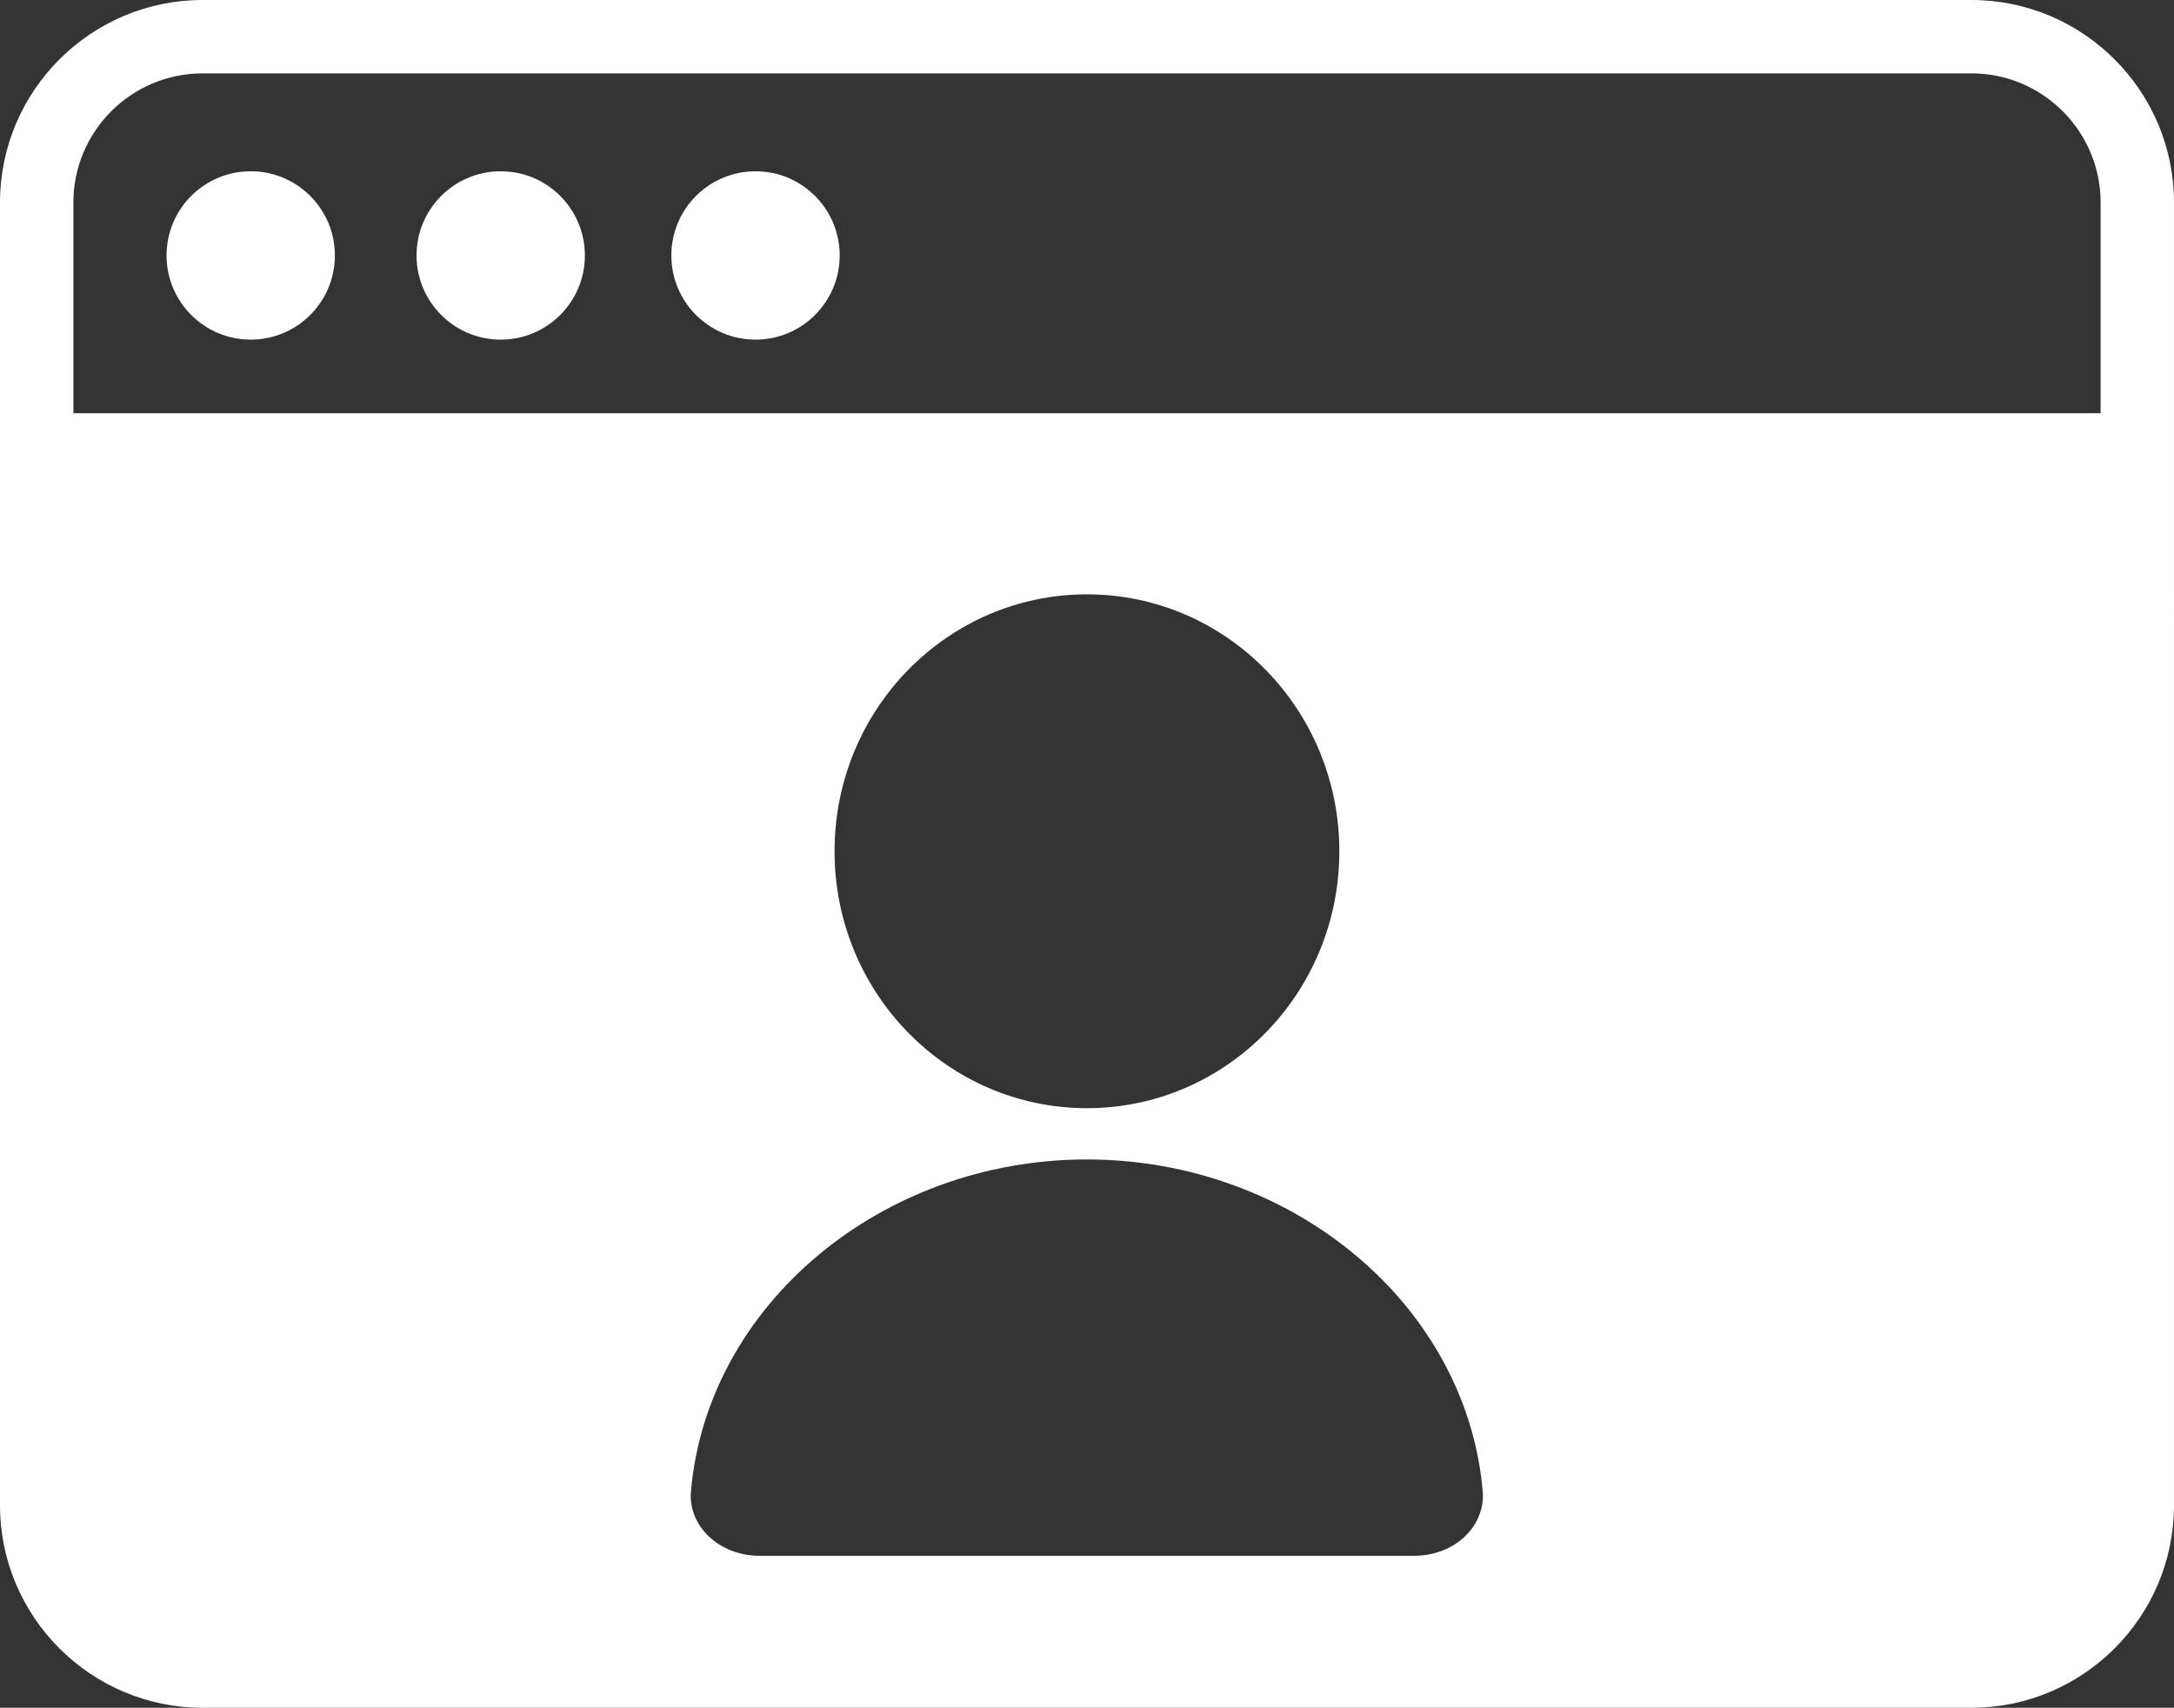
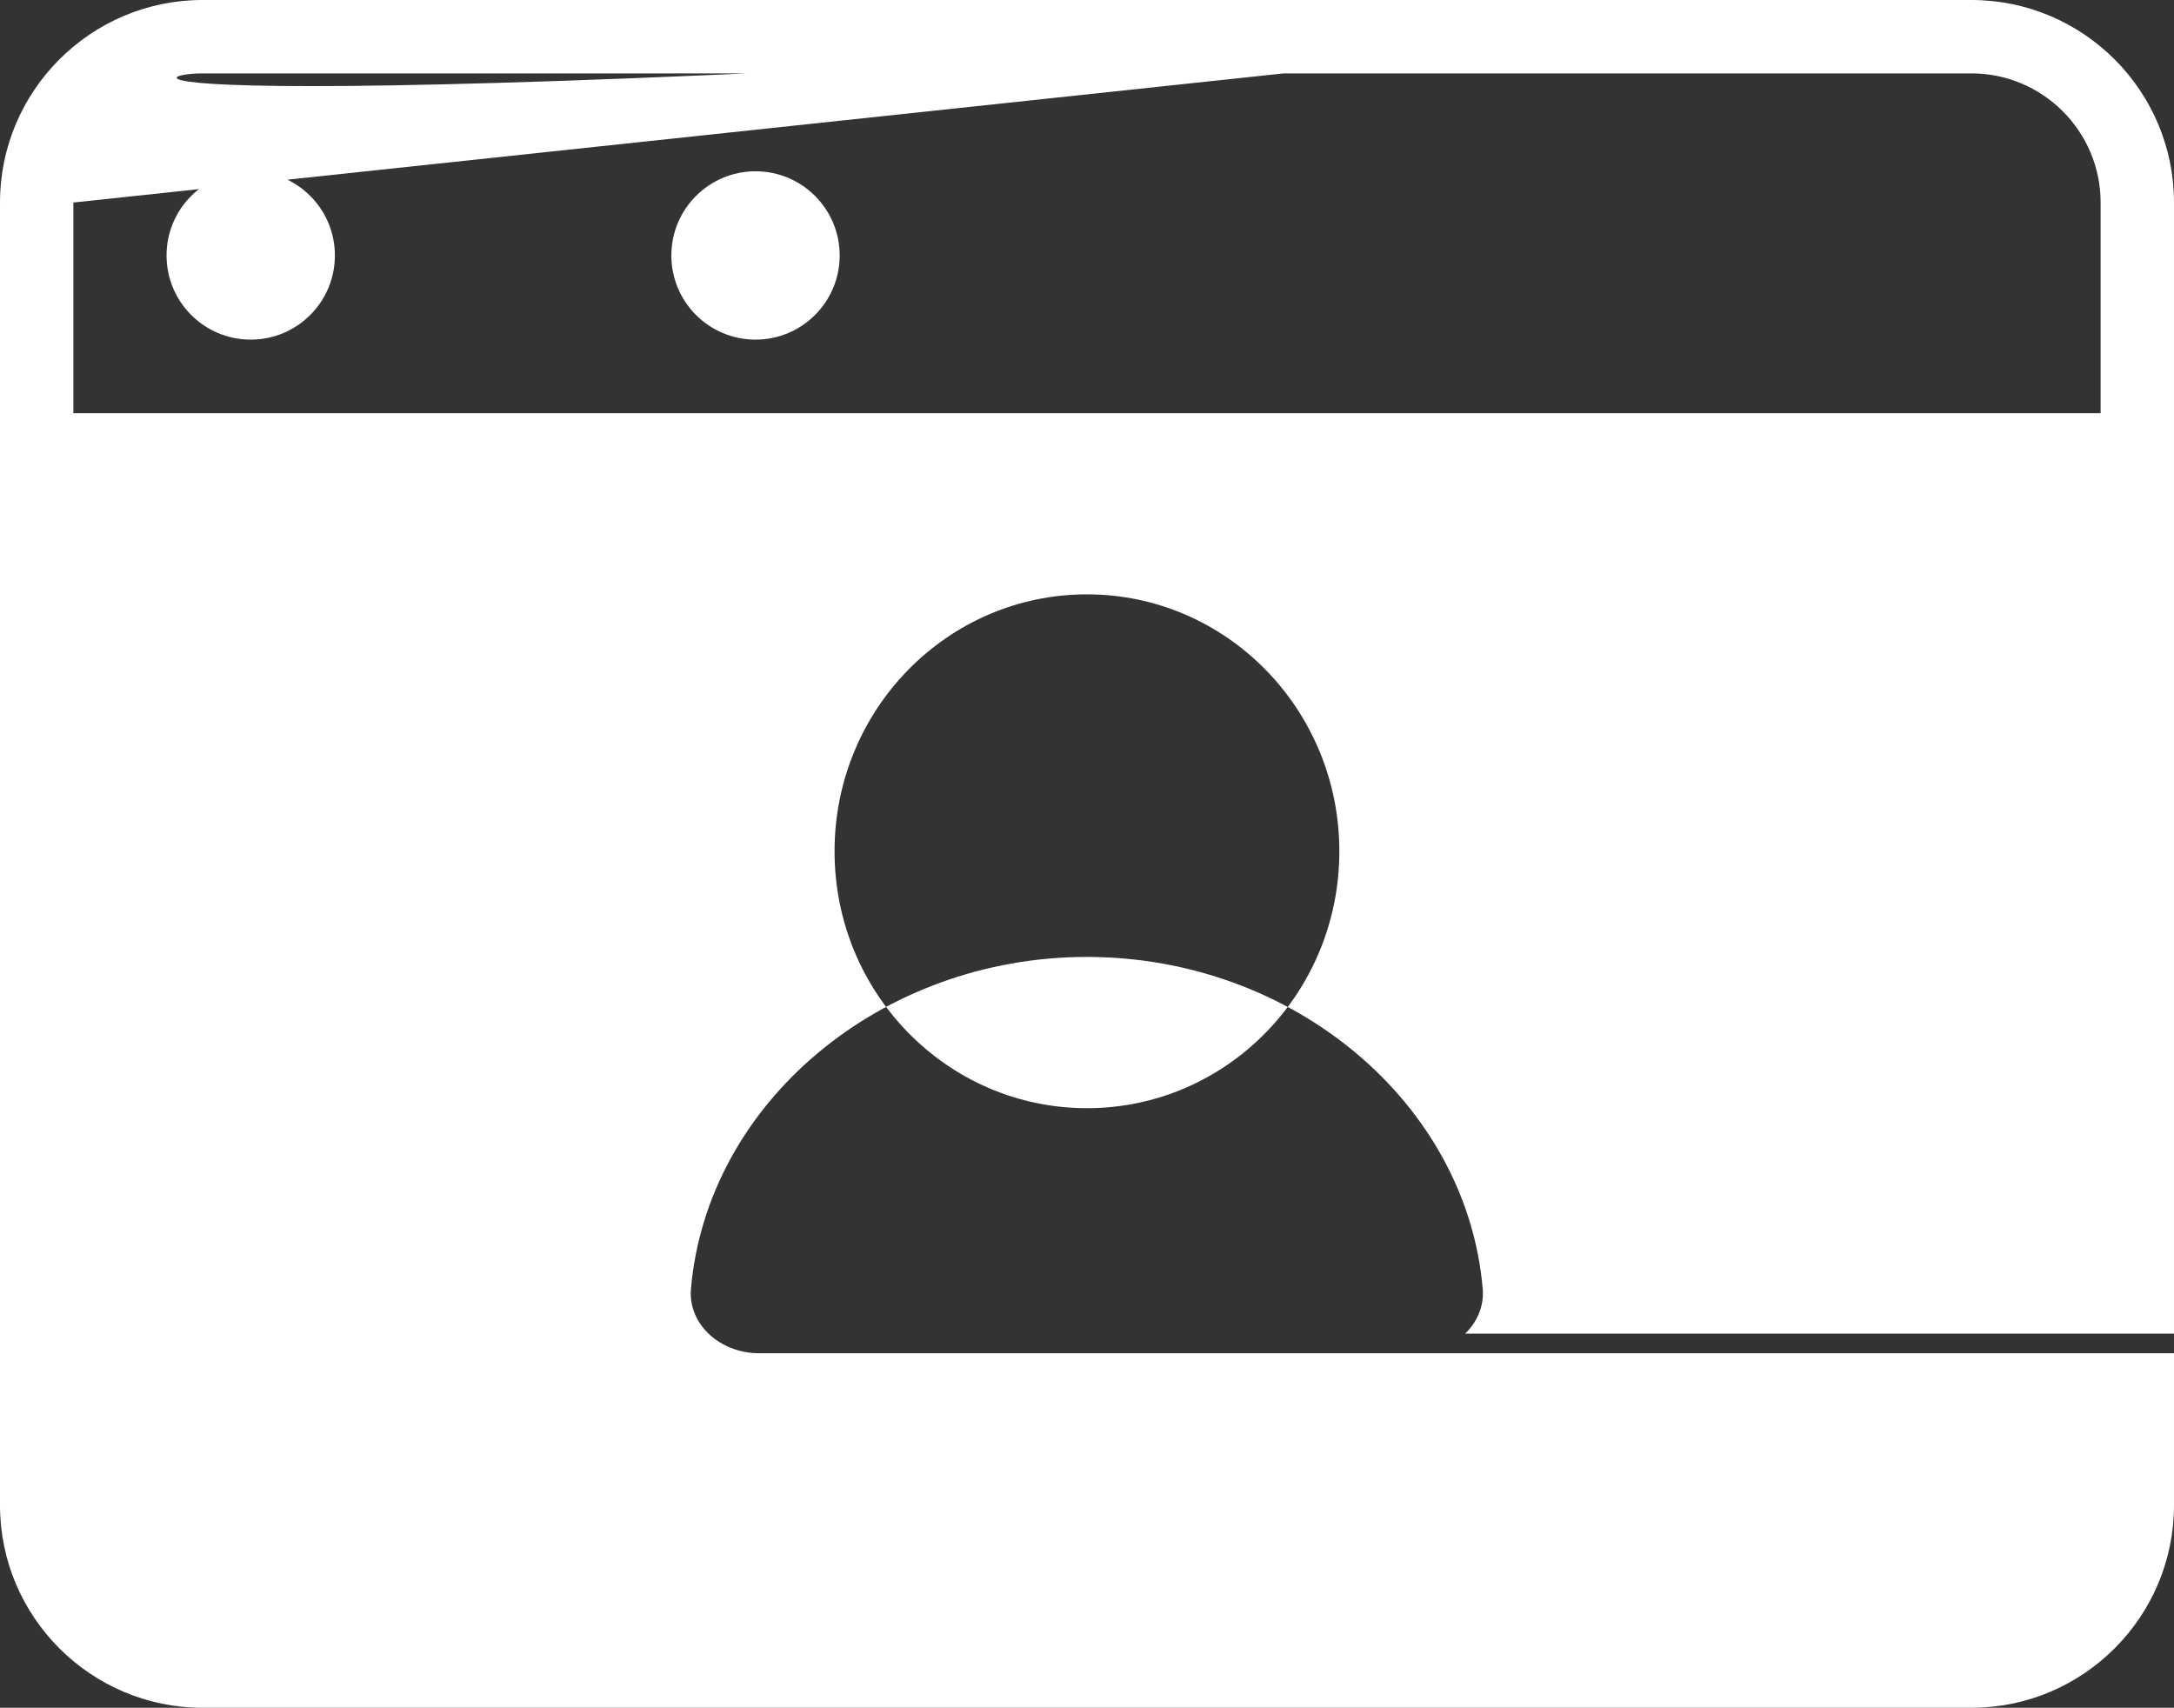
<svg xmlns="http://www.w3.org/2000/svg" id="Camada_2" viewBox="0 0 207.41 162.92">
  <rect x="0" y="0" width="207.41" height="162.92" fill="#333333" stroke="none" />
  <defs>
    <style>.cls-1{fill:#fff}</style>
  </defs>
  <g id="Camada_1-2">
    <circle class="cls-1" cx="23.92" cy="24.37" r="8.03" />
-     <circle class="cls-1" cx="47.77" cy="24.37" r="8.03" />
    <circle class="cls-1" cx="72.08" cy="24.37" r="8.03" />
-     <path class="cls-1" d="M188.09 0H19.32C8.67 0 0 8.67 0 19.32V143.6c0 10.65 8.67 19.32 19.32 19.32h168.77c10.65 0 19.32-8.67 19.32-19.32V19.32C207.41 8.67 198.74 0 188.09 0zM7 19.32C7 12.53 12.53 7 19.32 7h168.77c6.79 0 12.32 5.53 12.32 12.32v20.1H7v-20.1zm132.79 127.23c-1.24 1.19-3 1.87-4.84 1.87H72.44c-1.84 0-3.6-.68-4.84-1.87-1.2-1.15-1.82-2.71-1.68-4.26 1.53-17.76 18.12-31.68 37.77-31.68s36.25 13.91 37.77 31.68c.13 1.56-.48 3.11-1.68 4.26zM79.62 81.21c0-13.54 10.78-24.51 24.08-24.51s24.08 10.97 24.08 24.51-10.78 24.51-24.08 24.51-24.08-10.97-24.08-24.51z" />
+     <path class="cls-1" d="M188.09 0H19.32C8.67 0 0 8.67 0 19.32V143.6c0 10.65 8.67 19.32 19.32 19.32h168.77c10.65 0 19.32-8.67 19.32-19.32V19.32C207.41 8.67 198.74 0 188.09 0zC7 12.53 12.53 7 19.32 7h168.77c6.79 0 12.32 5.53 12.32 12.32v20.1H7v-20.1zm132.79 127.23c-1.24 1.19-3 1.87-4.84 1.87H72.44c-1.84 0-3.6-.68-4.84-1.87-1.2-1.15-1.82-2.71-1.68-4.26 1.53-17.76 18.12-31.68 37.77-31.68s36.25 13.91 37.77 31.68c.13 1.56-.48 3.11-1.68 4.26zM79.62 81.21c0-13.54 10.78-24.51 24.08-24.51s24.08 10.97 24.08 24.51-10.78 24.51-24.08 24.51-24.08-10.97-24.08-24.51z" />
  </g>
</svg>